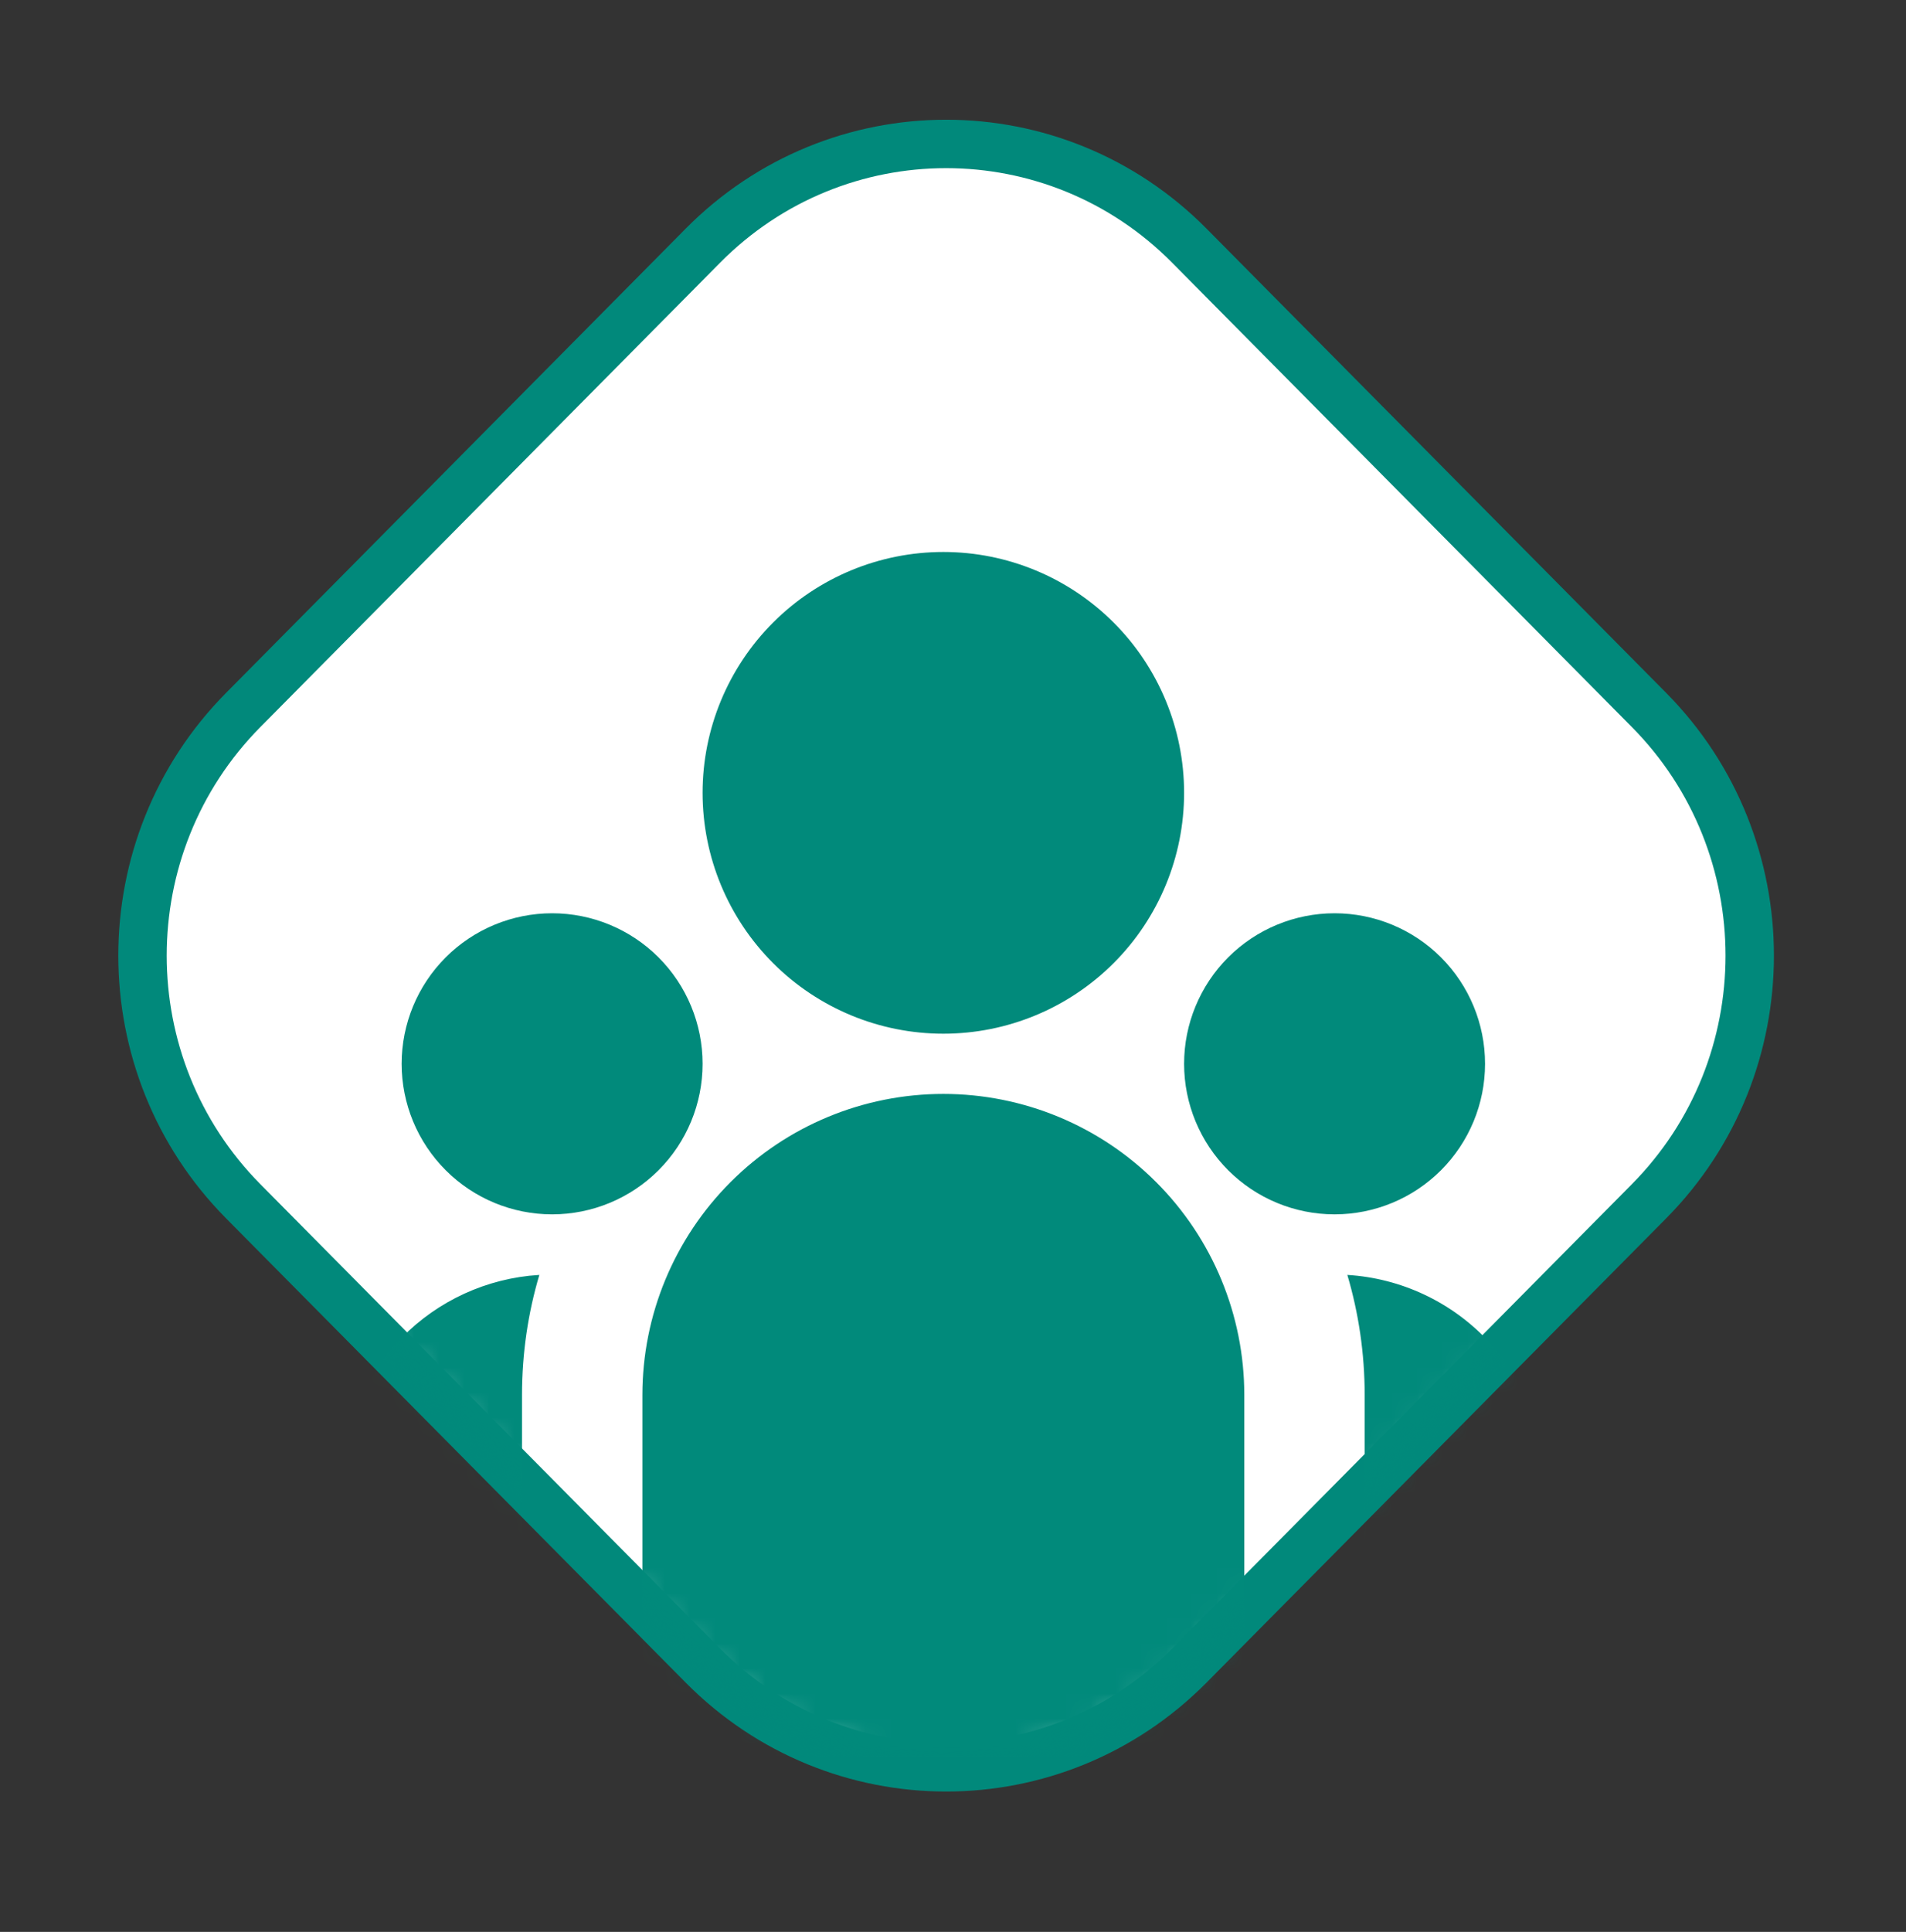
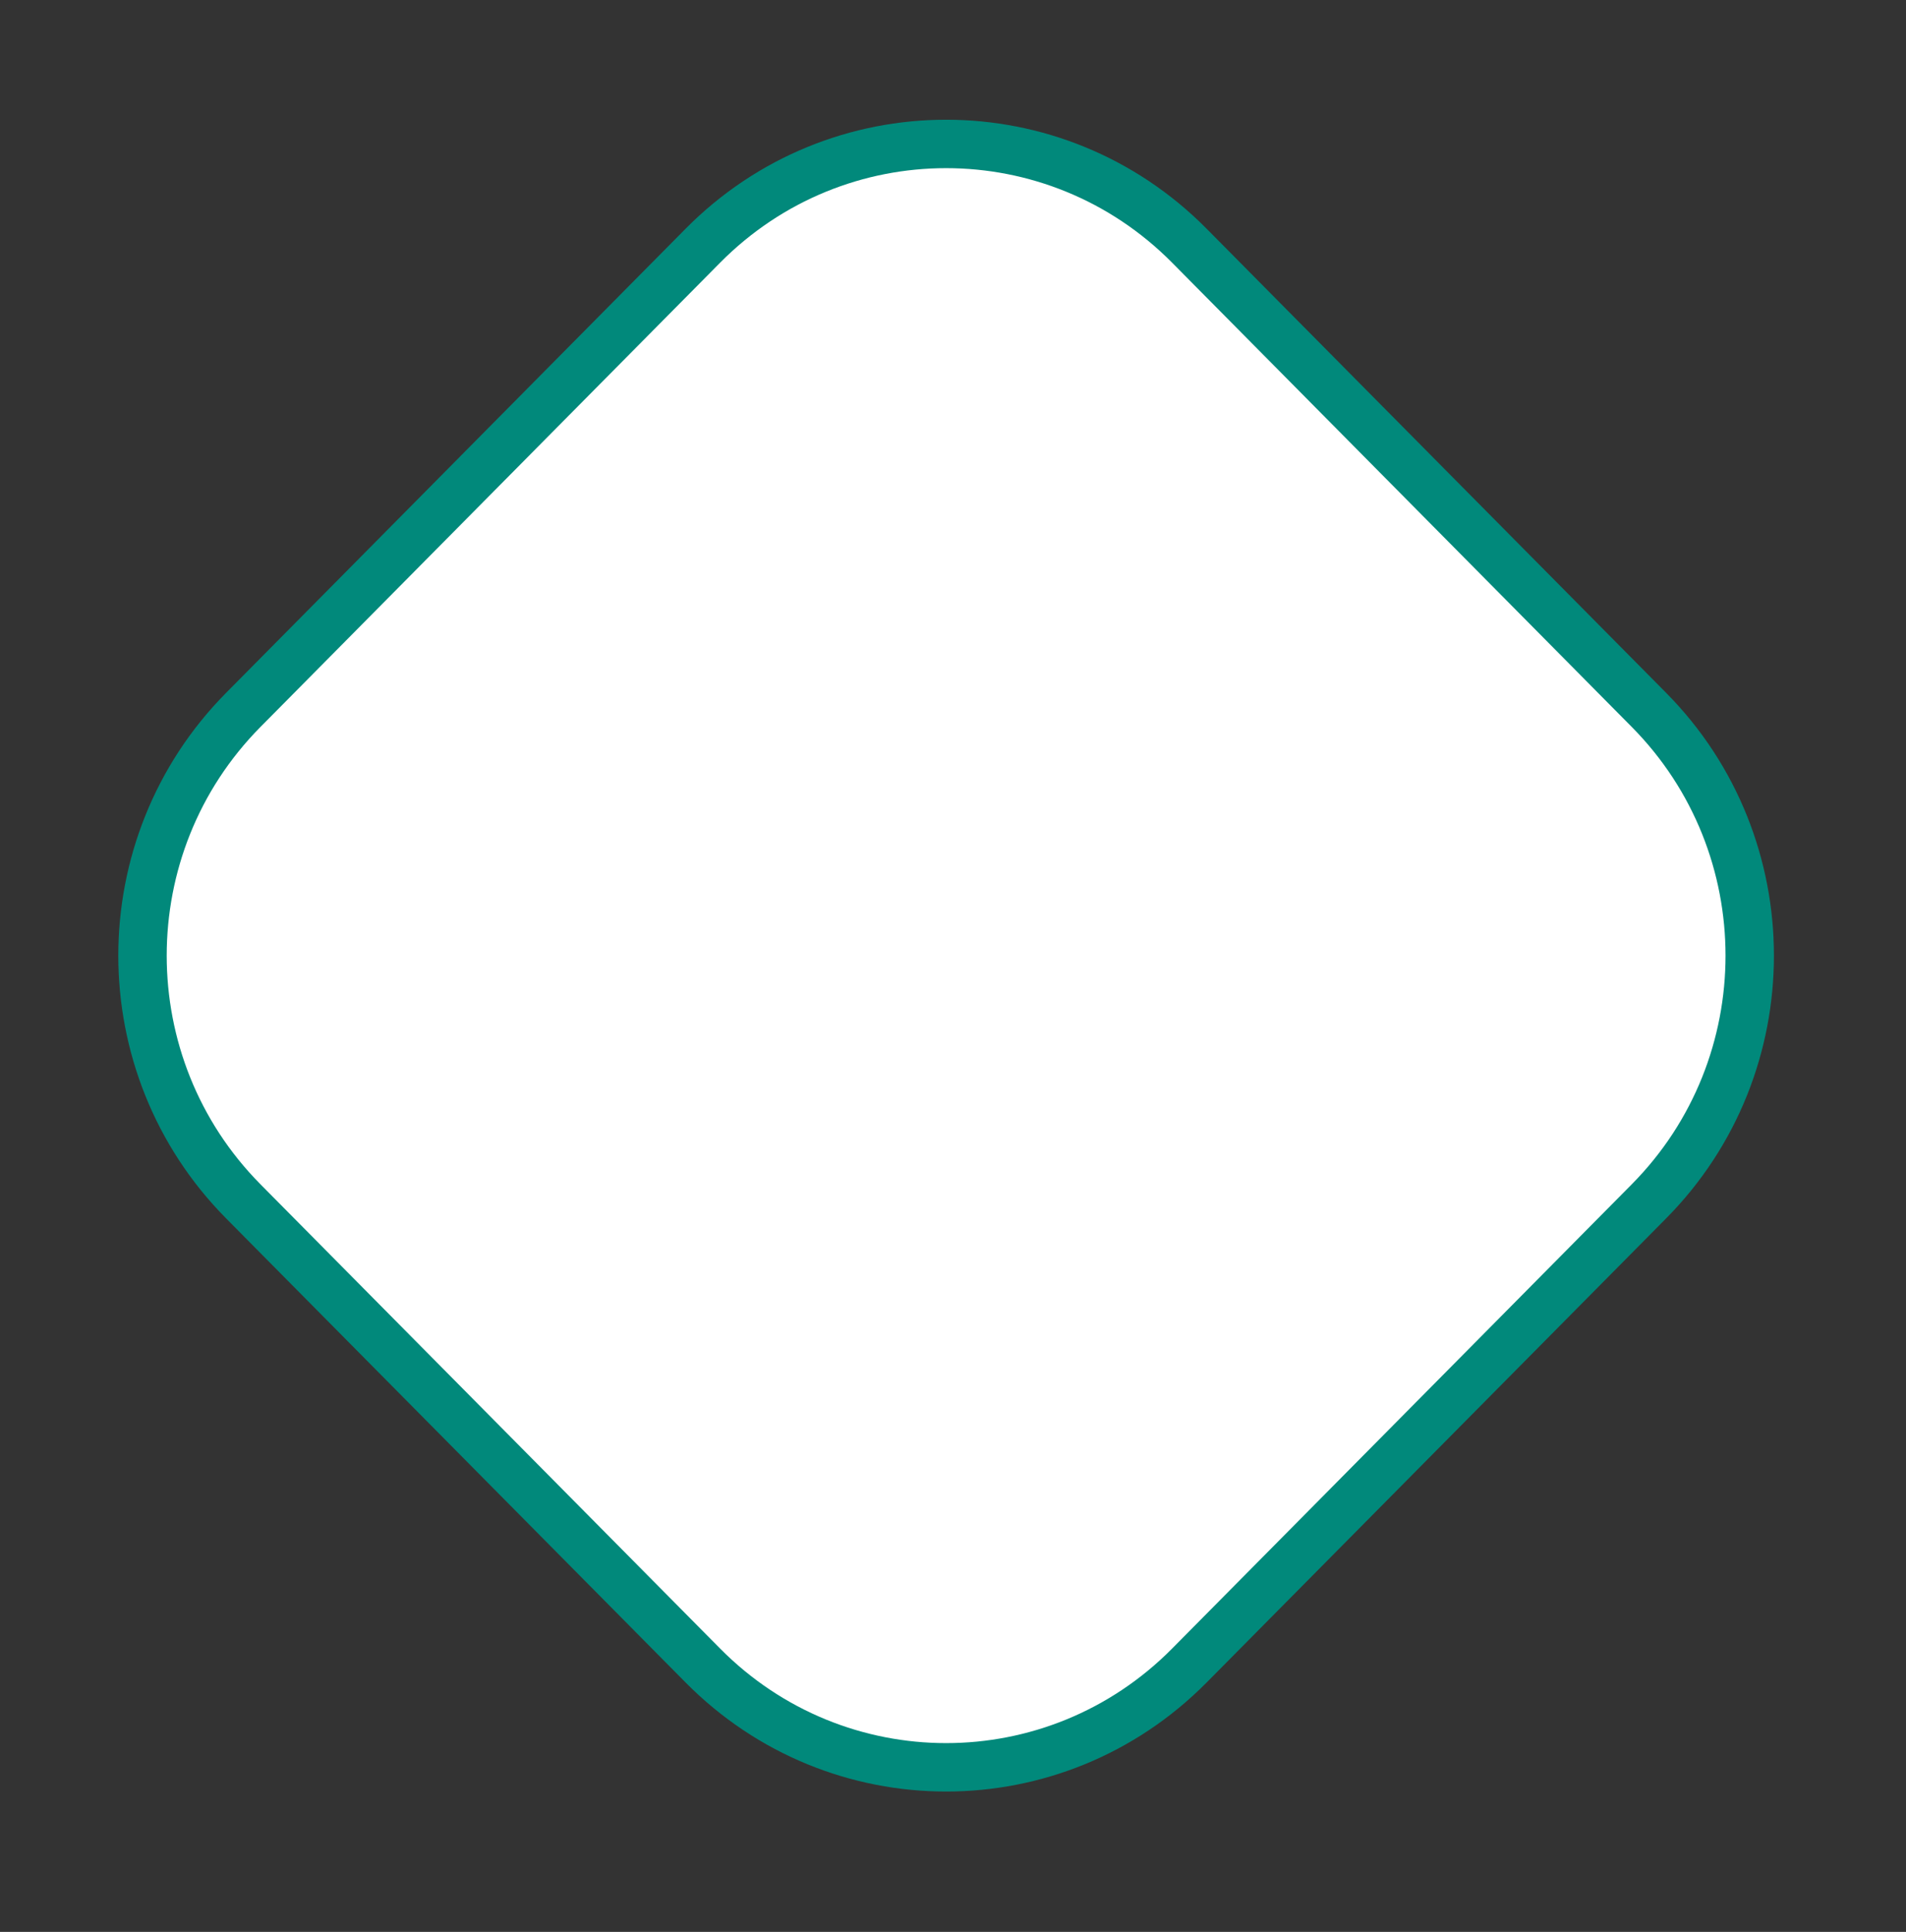
<svg xmlns="http://www.w3.org/2000/svg" width="76" height="77" viewBox="0 0 76 77" fill="none">
  <rect x="0" y="0" width="76" height="77" fill="#333333" stroke="none" />
  <path d="M28.026 9.793L9.7 28.295C4.343 33.704 4.343 42.473 9.7 47.881L28.026 66.383C33.383 71.792 42.068 71.792 47.425 66.383L65.751 47.881C71.108 42.473 71.108 33.704 65.751 28.295L47.425 9.793C42.068 4.385 33.383 4.385 28.026 9.793Z" fill="white" stroke="#01897B" stroke-width="1.93" stroke-miterlimit="10" />
  <mask id="mask0_6401_663" style="mask-type:alpha" maskUnits="userSpaceOnUse" x="5" y="5" width="65" height="66">
-     <path d="M28.026 9.793L9.7 28.295C4.343 33.704 4.343 42.473 9.7 47.881L28.026 66.383C33.383 71.792 42.068 71.792 47.425 66.383L65.751 47.881C71.108 42.473 71.108 33.704 65.751 28.295L47.425 9.793C42.068 4.385 33.383 4.385 28.026 9.793Z" fill="#D9D9D9" />
-   </mask>
+     </mask>
  <g mask="url(#mask0_6401_663)">
    <path d="M37.615 41.2C40.161 41.2 42.603 40.189 44.404 38.388C46.204 36.588 47.215 34.146 47.215 31.6C47.215 29.054 46.204 26.612 44.404 24.812C42.603 23.011 40.161 22 37.615 22C35.069 22 32.627 23.011 30.827 24.812C29.027 26.612 28.015 29.054 28.015 31.6C28.015 34.146 29.027 36.588 30.827 38.388C32.627 40.189 35.069 41.2 37.615 41.2ZM22.015 48.4C23.607 48.4 25.133 47.768 26.258 46.643C27.383 45.517 28.015 43.991 28.015 42.4C28.015 40.809 27.383 39.283 26.258 38.157C25.133 37.032 23.607 36.4 22.015 36.4C20.424 36.4 18.898 37.032 17.773 38.157C16.647 39.283 16.015 40.809 16.015 42.4C16.015 43.991 16.647 45.517 17.773 46.643C18.898 47.768 20.424 48.4 22.015 48.4ZM59.215 42.4C59.215 43.991 58.583 45.517 57.458 46.643C56.333 47.768 54.806 48.4 53.215 48.4C51.624 48.4 50.098 47.768 48.973 46.643C47.847 45.517 47.215 43.991 47.215 42.4C47.215 40.809 47.847 39.283 48.973 38.157C50.098 37.032 51.624 36.4 53.215 36.4C54.806 36.4 56.333 37.032 57.458 38.157C58.583 39.283 59.215 40.809 59.215 42.4ZM37.615 43.6C40.798 43.6 43.85 44.864 46.1 47.115C48.351 49.365 49.615 52.417 49.615 55.6V70H25.615V55.6C25.615 52.417 26.88 49.365 29.13 47.115C31.38 44.864 34.433 43.6 37.615 43.6ZM20.815 55.6C20.815 53.937 21.055 52.331 21.506 50.814L21.098 50.848C19.041 51.074 17.14 52.051 15.759 53.592C14.378 55.134 13.615 57.13 13.615 59.2V70H20.815V55.6ZM61.615 70V59.2C61.615 57.06 60.799 55.001 59.333 53.442C57.866 51.884 55.86 50.944 53.724 50.814C54.173 52.331 54.415 53.937 54.415 55.6V70H61.615Z" fill="#018A7B" />
  </g>
</svg>